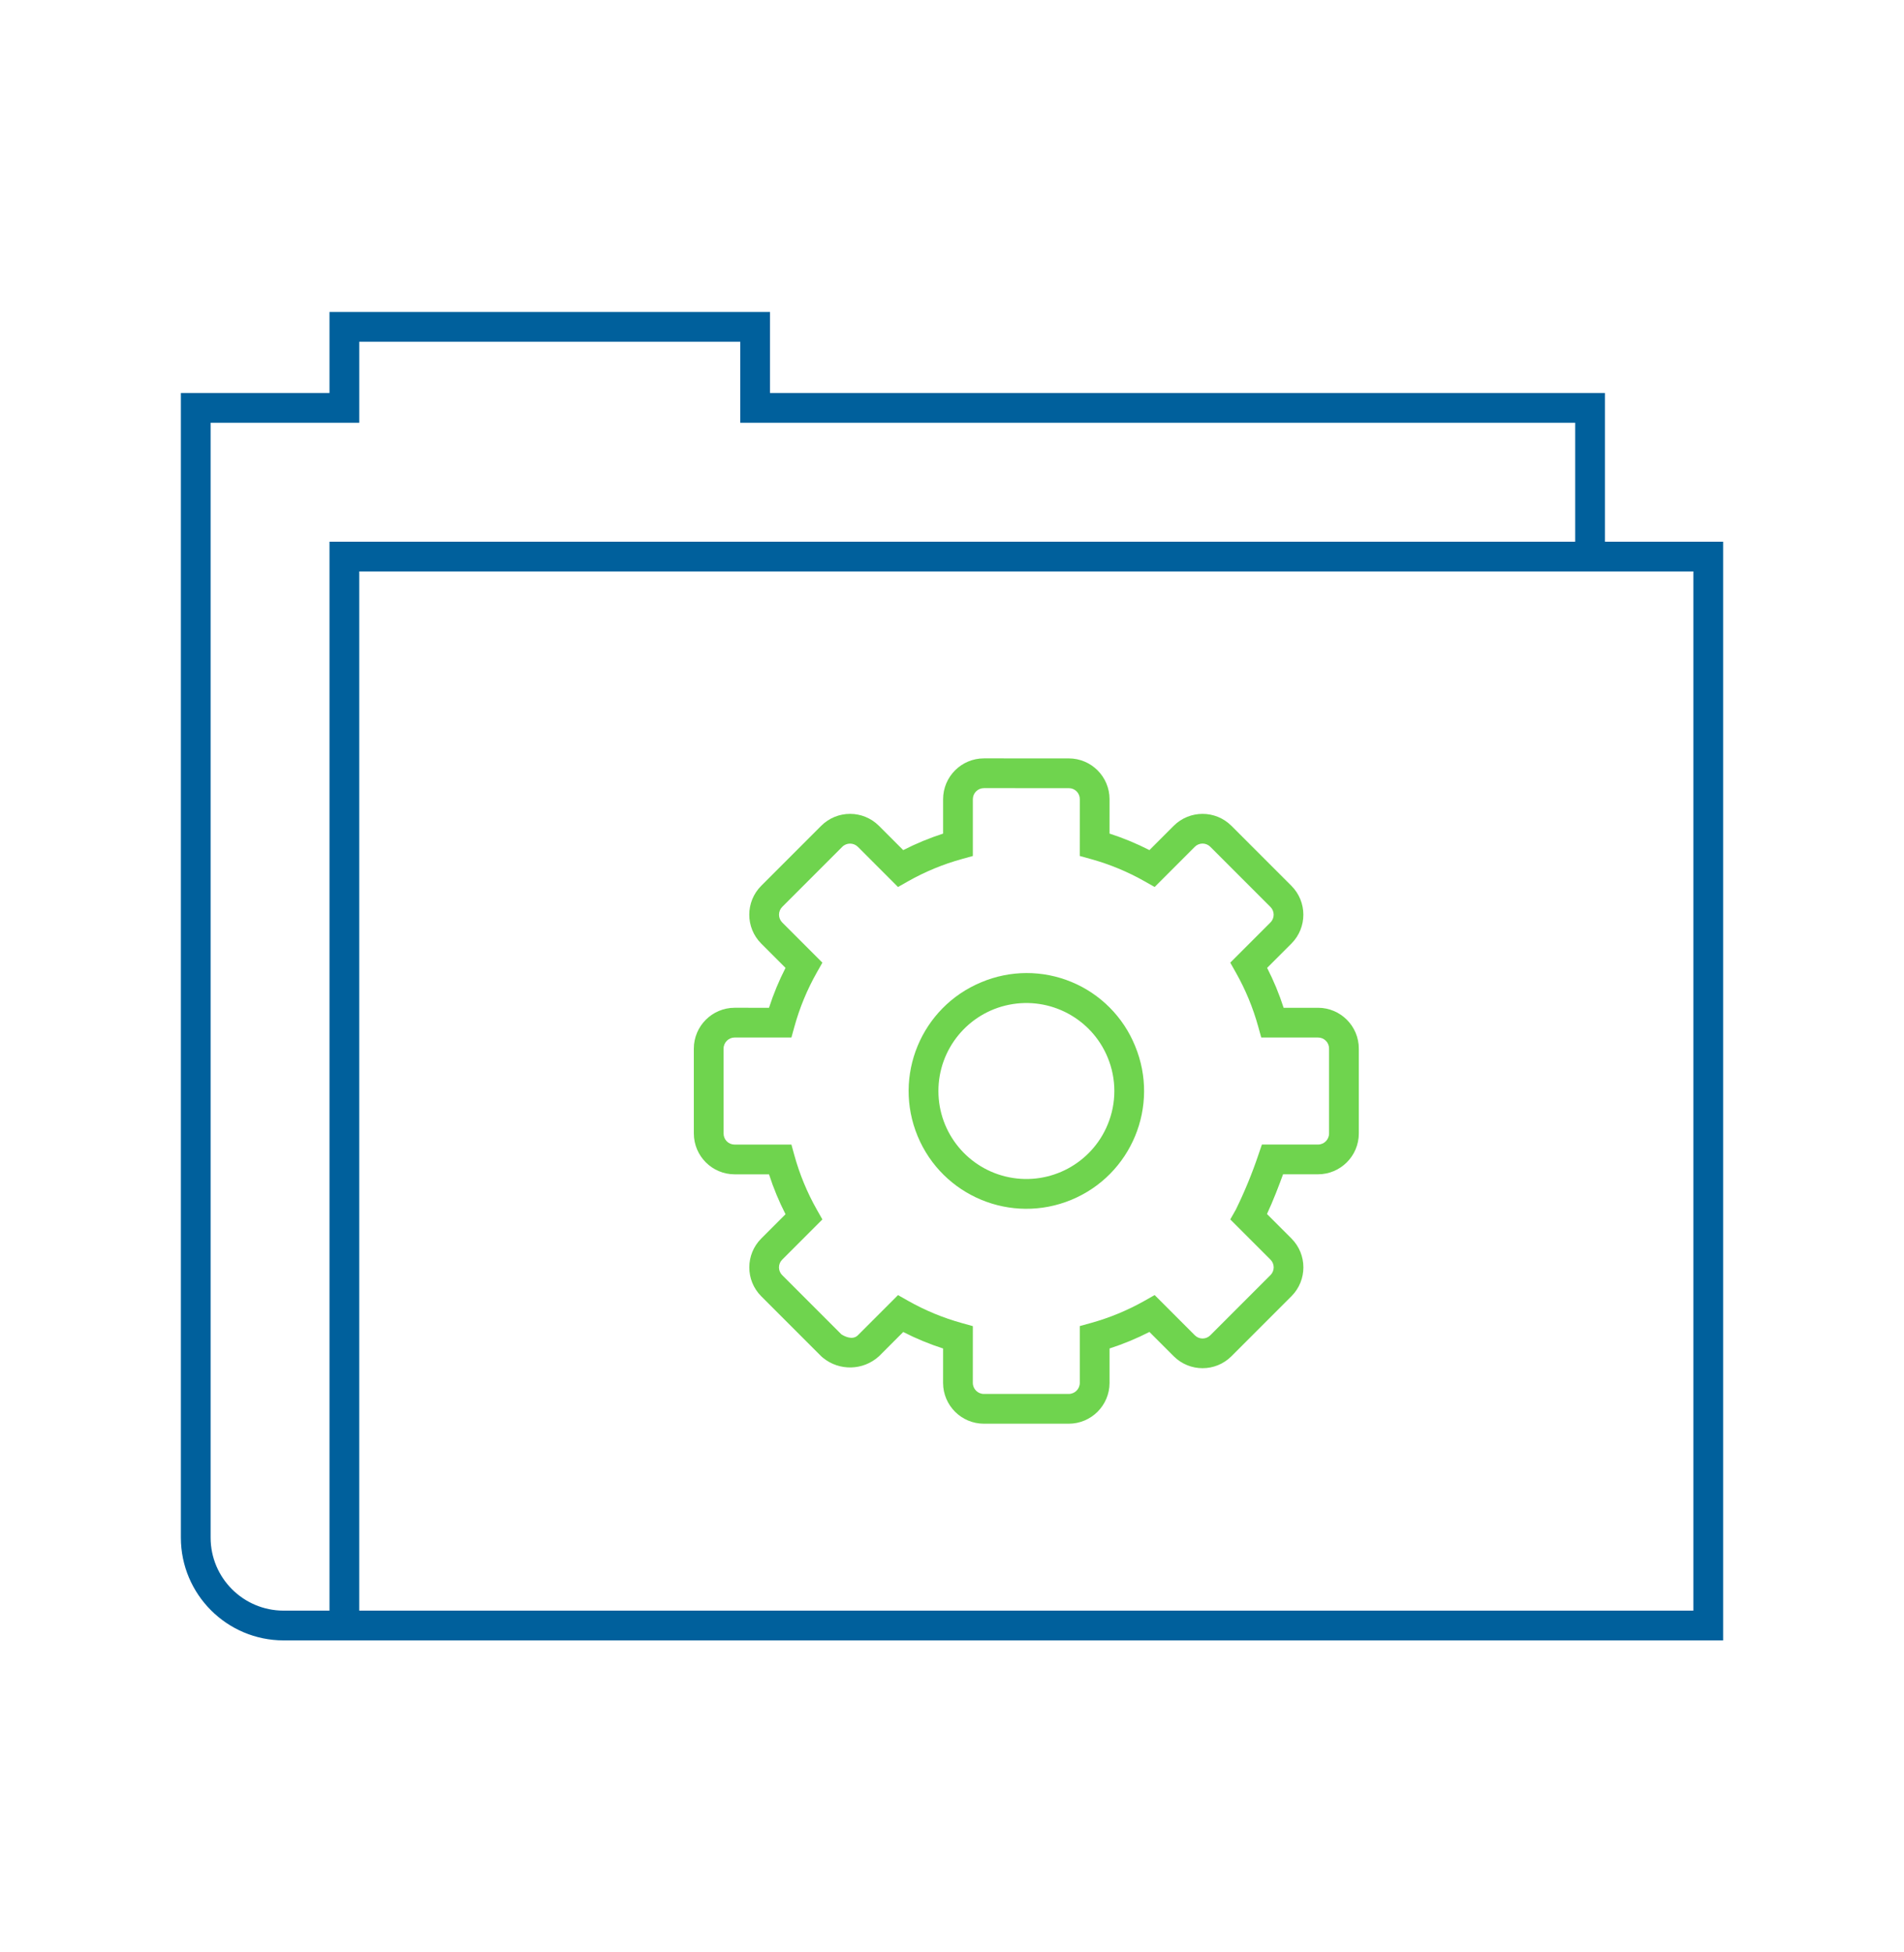
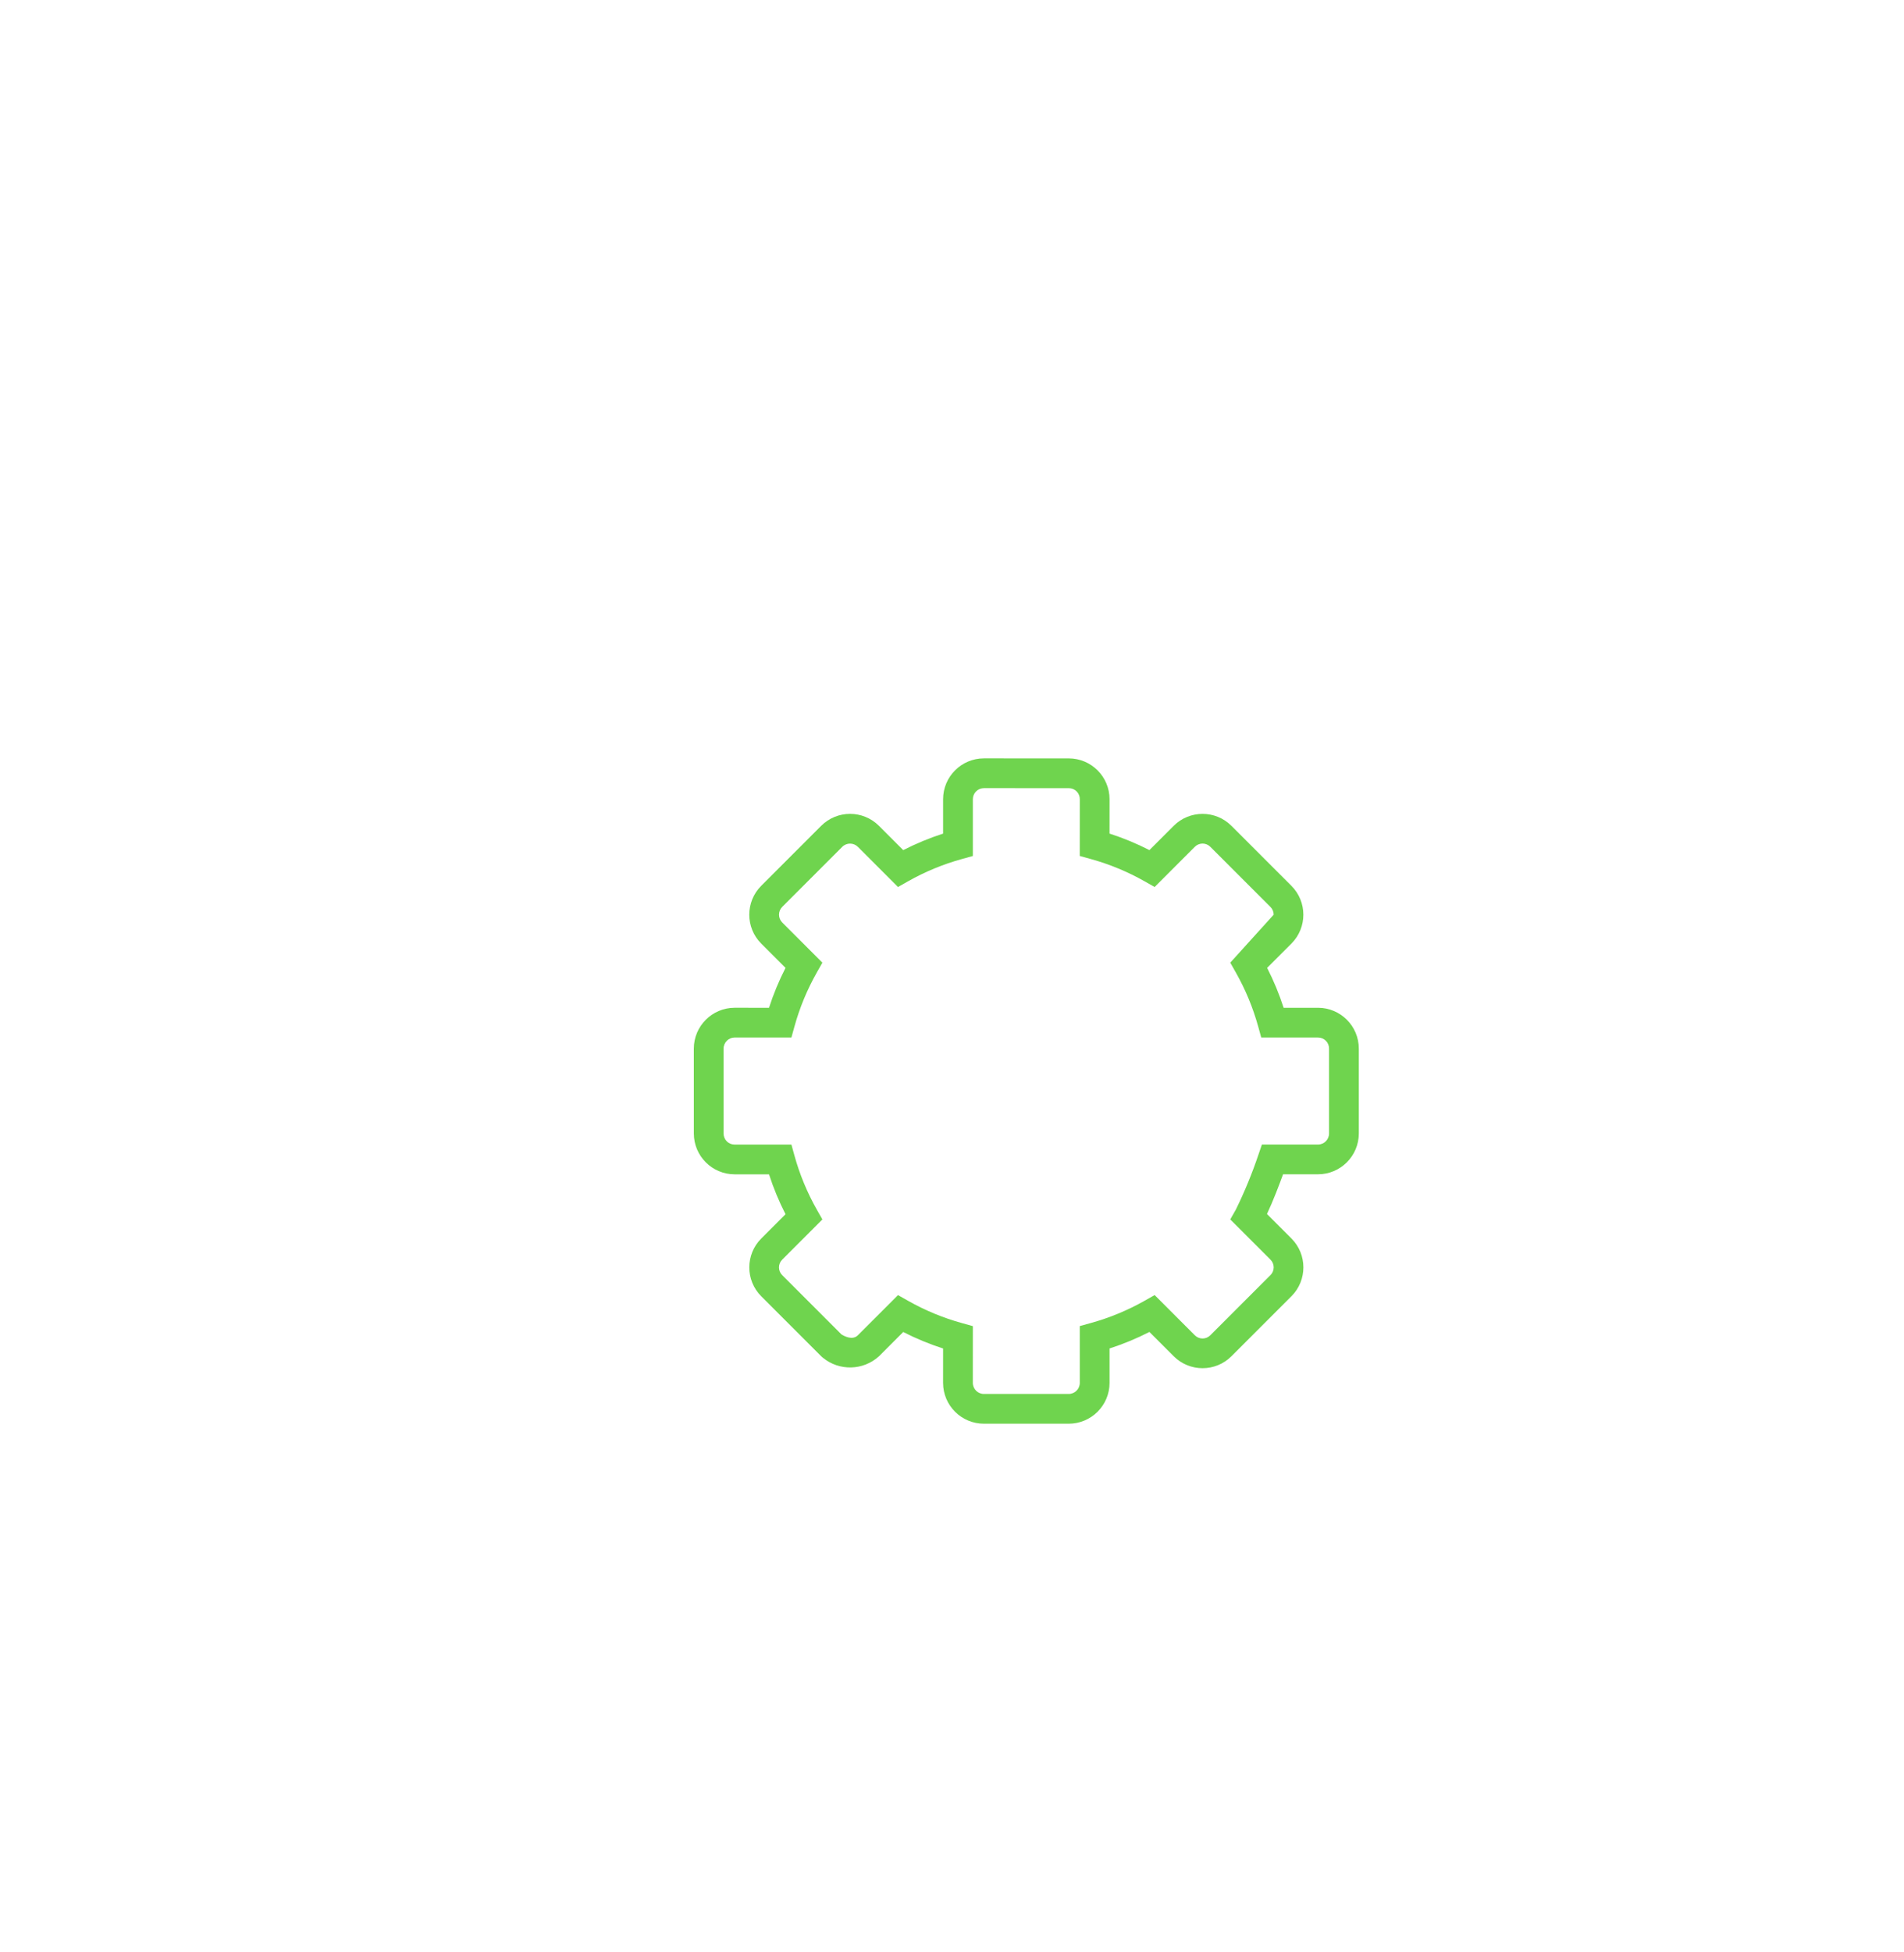
<svg xmlns="http://www.w3.org/2000/svg" width="160px" height="164px" viewBox="0 0 160 164" version="1.1">
  <title>icons / General Tools and Resources</title>
  <desc>Created with Sketch.</desc>
  <g id="icons-/-General-Tools-and-Resources" stroke="none" stroke-width="1" fill="none" fill-rule="evenodd">
    <g id="Data-Management-positive" transform="translate(15, 26)" fill-rule="nonzero">
-       <path d="M119.87,19.502 L119.87,7.013 L49.706,7.013 L49.706,0.207 L12.688,0.207 L12.688,7.013 L0.199,7.013 L0.199,103.163 C0.204,107.927 4.064,111.787 8.828,111.793 L129.801,111.793 L129.801,19.502 L119.87,19.502 Z M8.828,109.293 C5.444,109.289 2.702,106.547 2.699,103.163 L2.699,9.513 L15.189,9.513 L15.189,2.707 L47.206,2.707 L47.206,9.513 L117.37,9.513 L117.37,19.502 L12.688,19.502 L12.688,109.293 L8.828,109.293 Z M127.301,109.293 L15.188,109.293 L15.188,22.002 L127.301,22.002 L127.301,109.293 Z" id="Shape" fill="#00609C" />
-       <path d="M67.458,56.51 C62.413,58.603 60.02,64.389 62.112,69.435 C64.204,74.48 69.99,76.875 75.036,74.783 C80.082,72.692 82.477,66.906 80.386,61.86 C79.395,59.425 77.469,57.489 75.04,56.484 C72.611,55.478 69.88,55.488 67.458,56.51 Z M78.077,68.474 C76.727,71.731 73.265,73.581 69.807,72.894 C66.349,72.206 63.858,69.171 63.858,65.645 C63.858,62.119 66.349,59.084 69.807,58.396 C73.265,57.709 76.727,59.559 78.077,62.816 C78.832,64.627 78.832,66.663 78.077,68.474 L78.077,68.474 Z" id="Shape" fill="#6FD44E" />
-       <path d="M95.757,58.653 L92.868,58.653 C92.496,57.501 92.033,56.38 91.481,55.302 L93.524,53.259 C94.86,51.918 94.859,49.749 93.522,48.41 L88.479,43.367 C87.14,42.032 84.972,42.032 83.632,43.367 L81.591,45.409 C80.512,44.857 79.391,44.393 78.238,44.021 L78.24,41.133 C78.237,39.241 76.704,37.707 74.812,37.705 L67.682,37.703 C65.788,37.705 64.253,39.239 64.252,41.133 L64.252,44.023 C63.099,44.395 61.979,44.859 60.901,45.41 L58.858,43.368 C57.518,42.03 55.348,42.03 54.008,43.368 L48.967,48.409 C47.63,49.749 47.63,51.919 48.967,53.259 L51.01,55.302 C50.458,56.38 49.994,57.501 49.623,58.654 L46.736,58.652 C44.841,58.655 43.306,60.191 43.304,62.086 L43.306,69.216 C43.309,71.108 44.842,72.641 46.734,72.644 L49.623,72.644 C49.995,73.796 50.459,74.917 51.01,75.995 L48.97,78.036 C47.633,79.375 47.632,81.544 48.968,82.885 L54.011,87.928 L54.145,88.045 C55.528,89.183 57.537,89.133 58.861,87.928 L60.901,85.888 C61.979,86.439 63.1,86.902 64.252,87.274 L64.25,90.162 C64.252,92.056 65.787,93.59 67.68,93.592 L74.809,93.592 C76.703,93.59 78.238,92.054 78.24,90.16 L78.239,87.271 C79.391,86.899 80.512,86.435 81.591,85.884 L83.634,87.927 C84.974,89.263 87.143,89.262 88.482,87.925 L93.526,82.882 C94.862,81.542 94.862,79.374 93.526,78.035 L91.468,75.977 C91.986,74.877 92.505,73.509 92.82,72.641 L95.756,72.641 C97.649,72.639 99.184,71.104 99.186,69.211 L99.186,62.082 C99.184,60.189 97.65,58.655 95.757,58.653 Z M96.685,69.211 C96.685,69.724 96.269,70.141 95.755,70.142 L91.042,70.142 L90.753,70.987 C90.221,72.566 89.587,74.108 88.854,75.603 L88.384,76.432 L91.757,79.803 C91.934,79.975 92.033,80.212 92.033,80.458 C92.033,80.705 91.934,80.942 91.757,81.114 L86.714,86.157 C86.541,86.334 86.305,86.434 86.058,86.434 C85.81,86.435 85.574,86.336 85.4,86.159 L82.028,82.786 L81.2,83.255 C79.768,84.066 78.242,84.698 76.655,85.136 L75.738,85.39 L75.739,90.16 C75.739,90.675 75.322,91.091 74.808,91.092 L67.68,91.092 C67.167,91.092 66.751,90.676 66.75,90.163 L66.752,85.395 L65.836,85.14 C64.249,84.701 62.723,84.069 61.291,83.258 L60.463,82.789 L57.093,86.16 C56.629,86.624 55.913,86.22 55.699,86.081 L50.736,81.117 C50.559,80.944 50.46,80.707 50.46,80.46 C50.461,80.213 50.561,79.976 50.737,79.804 L54.108,76.433 L53.639,75.606 C52.828,74.173 52.197,72.647 51.758,71.061 L51.505,70.144 L46.734,70.144 C46.487,70.146 46.25,70.049 46.075,69.874 C45.901,69.7 45.804,69.462 45.806,69.215 L45.804,62.085 C45.805,61.57 46.221,61.153 46.736,61.151 L51.505,61.153 L51.758,60.236 C52.196,58.65 52.828,57.124 53.639,55.691 L54.108,54.863 L50.735,51.491 C50.373,51.128 50.373,50.54 50.735,50.176 L55.776,45.135 C56.139,44.772 56.728,44.772 57.091,45.135 L60.463,48.508 L61.291,48.038 C62.723,47.227 64.249,46.595 65.835,46.158 L66.752,45.904 L66.752,41.133 C66.752,40.619 67.168,40.203 67.682,40.203 L74.812,40.205 C75.059,40.202 75.296,40.299 75.471,40.473 C75.645,40.648 75.742,40.885 75.74,41.132 L75.737,45.902 L76.655,46.156 C78.242,46.594 79.769,47.227 81.201,48.039 L82.029,48.508 L85.4,45.135 C85.573,44.959 85.809,44.859 86.056,44.859 C86.302,44.859 86.539,44.959 86.712,45.135 L91.754,50.178 C91.931,50.35 92.031,50.587 92.031,50.834 C92.031,51.081 91.932,51.318 91.756,51.491 L88.384,54.863 L88.852,55.691 C89.663,57.124 90.294,58.65 90.733,60.236 L90.987,61.153 L95.757,61.153 C96.004,61.151 96.242,61.248 96.416,61.423 C96.591,61.597 96.687,61.835 96.685,62.082 L96.685,69.211 Z" id="Shape" fill="#6FD44E" />
+       <path d="M95.757,58.653 L92.868,58.653 C92.496,57.501 92.033,56.38 91.481,55.302 L93.524,53.259 C94.86,51.918 94.859,49.749 93.522,48.41 L88.479,43.367 C87.14,42.032 84.972,42.032 83.632,43.367 L81.591,45.409 C80.512,44.857 79.391,44.393 78.238,44.021 L78.24,41.133 C78.237,39.241 76.704,37.707 74.812,37.705 L67.682,37.703 C65.788,37.705 64.253,39.239 64.252,41.133 L64.252,44.023 C63.099,44.395 61.979,44.859 60.901,45.41 L58.858,43.368 C57.518,42.03 55.348,42.03 54.008,43.368 L48.967,48.409 C47.63,49.749 47.63,51.919 48.967,53.259 L51.01,55.302 C50.458,56.38 49.994,57.501 49.623,58.654 L46.736,58.652 C44.841,58.655 43.306,60.191 43.304,62.086 L43.306,69.216 C43.309,71.108 44.842,72.641 46.734,72.644 L49.623,72.644 C49.995,73.796 50.459,74.917 51.01,75.995 L48.97,78.036 C47.633,79.375 47.632,81.544 48.968,82.885 L54.011,87.928 L54.145,88.045 C55.528,89.183 57.537,89.133 58.861,87.928 L60.901,85.888 C61.979,86.439 63.1,86.902 64.252,87.274 L64.25,90.162 C64.252,92.056 65.787,93.59 67.68,93.592 L74.809,93.592 C76.703,93.59 78.238,92.054 78.24,90.16 L78.239,87.271 C79.391,86.899 80.512,86.435 81.591,85.884 L83.634,87.927 C84.974,89.263 87.143,89.262 88.482,87.925 L93.526,82.882 C94.862,81.542 94.862,79.374 93.526,78.035 L91.468,75.977 C91.986,74.877 92.505,73.509 92.82,72.641 L95.756,72.641 C97.649,72.639 99.184,71.104 99.186,69.211 L99.186,62.082 C99.184,60.189 97.65,58.655 95.757,58.653 Z M96.685,69.211 C96.685,69.724 96.269,70.141 95.755,70.142 L91.042,70.142 L90.753,70.987 C90.221,72.566 89.587,74.108 88.854,75.603 L88.384,76.432 L91.757,79.803 C91.934,79.975 92.033,80.212 92.033,80.458 C92.033,80.705 91.934,80.942 91.757,81.114 L86.714,86.157 C86.541,86.334 86.305,86.434 86.058,86.434 C85.81,86.435 85.574,86.336 85.4,86.159 L82.028,82.786 L81.2,83.255 C79.768,84.066 78.242,84.698 76.655,85.136 L75.738,85.39 L75.739,90.16 C75.739,90.675 75.322,91.091 74.808,91.092 L67.68,91.092 C67.167,91.092 66.751,90.676 66.75,90.163 L66.752,85.395 L65.836,85.14 C64.249,84.701 62.723,84.069 61.291,83.258 L60.463,82.789 L57.093,86.16 C56.629,86.624 55.913,86.22 55.699,86.081 L50.736,81.117 C50.559,80.944 50.46,80.707 50.46,80.46 C50.461,80.213 50.561,79.976 50.737,79.804 L54.108,76.433 L53.639,75.606 C52.828,74.173 52.197,72.647 51.758,71.061 L51.505,70.144 L46.734,70.144 C46.487,70.146 46.25,70.049 46.075,69.874 C45.901,69.7 45.804,69.462 45.806,69.215 L45.804,62.085 C45.805,61.57 46.221,61.153 46.736,61.151 L51.505,61.153 L51.758,60.236 C52.196,58.65 52.828,57.124 53.639,55.691 L54.108,54.863 L50.735,51.491 C50.373,51.128 50.373,50.54 50.735,50.176 L55.776,45.135 C56.139,44.772 56.728,44.772 57.091,45.135 L60.463,48.508 L61.291,48.038 C62.723,47.227 64.249,46.595 65.835,46.158 L66.752,45.904 L66.752,41.133 C66.752,40.619 67.168,40.203 67.682,40.203 L74.812,40.205 C75.059,40.202 75.296,40.299 75.471,40.473 C75.645,40.648 75.742,40.885 75.74,41.132 L75.737,45.902 L76.655,46.156 C78.242,46.594 79.769,47.227 81.201,48.039 L82.029,48.508 L85.4,45.135 C85.573,44.959 85.809,44.859 86.056,44.859 C86.302,44.859 86.539,44.959 86.712,45.135 L91.754,50.178 C91.931,50.35 92.031,50.587 92.031,50.834 L88.384,54.863 L88.852,55.691 C89.663,57.124 90.294,58.65 90.733,60.236 L90.987,61.153 L95.757,61.153 C96.004,61.151 96.242,61.248 96.416,61.423 C96.591,61.597 96.687,61.835 96.685,62.082 L96.685,69.211 Z" id="Shape" fill="#6FD44E" />
    </g>
  </g>
</svg>